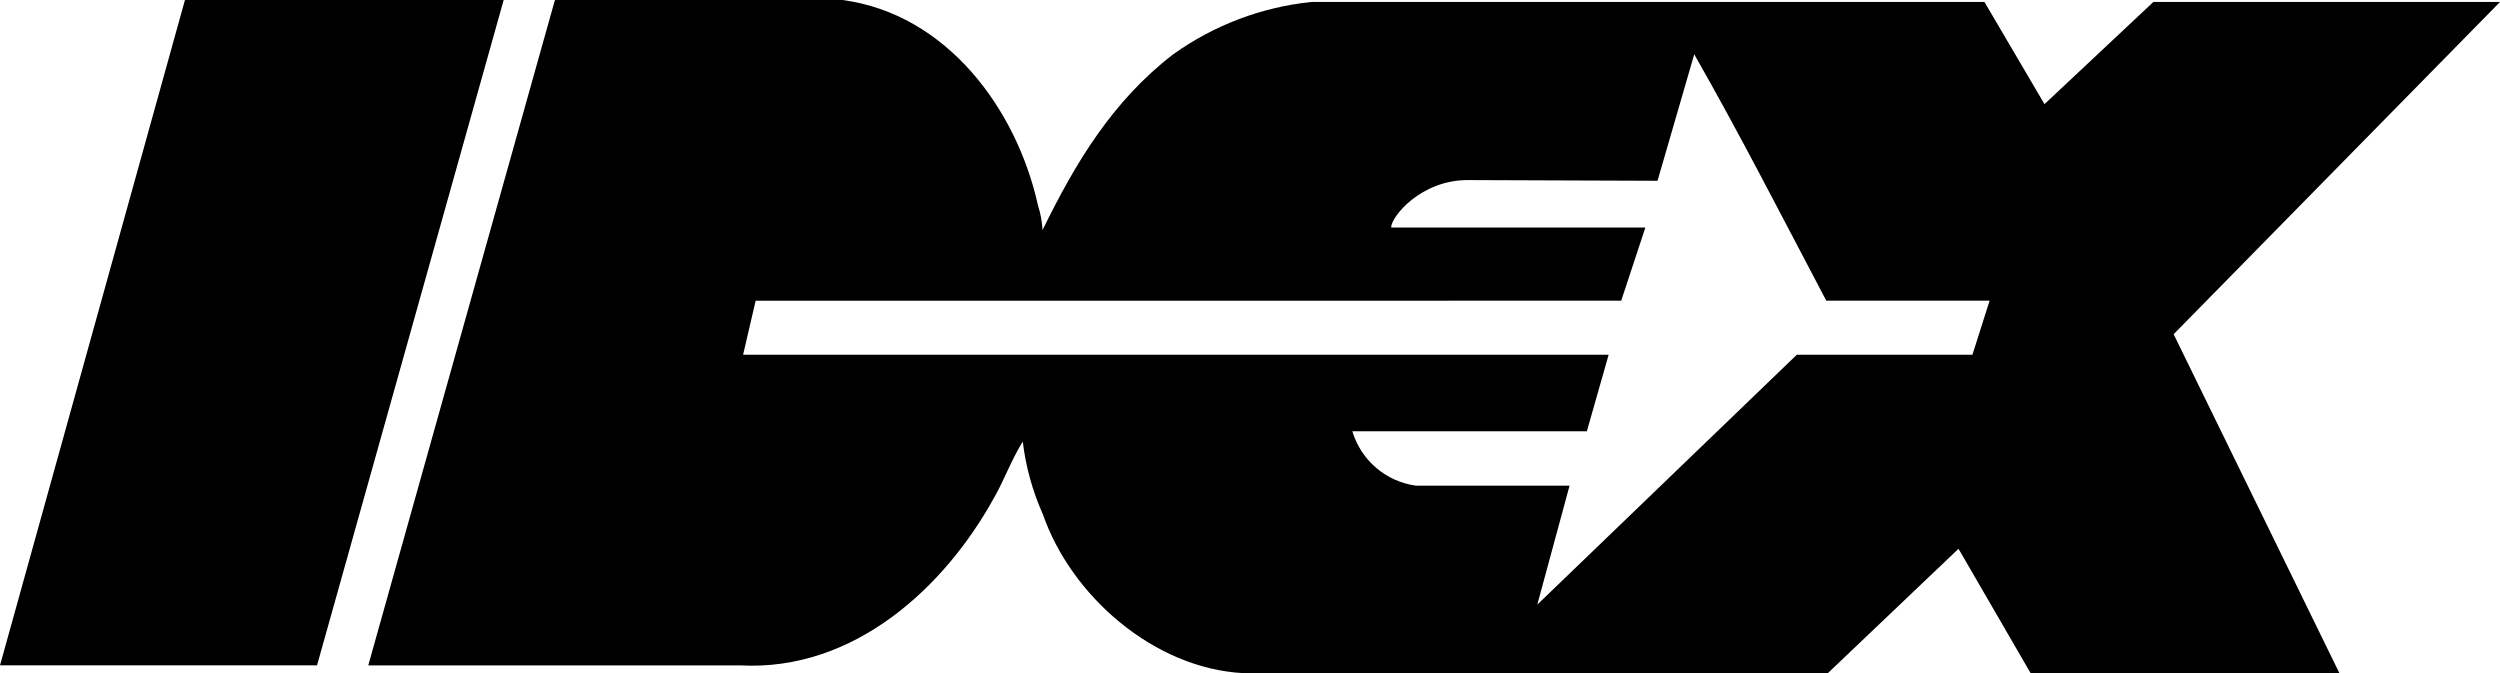
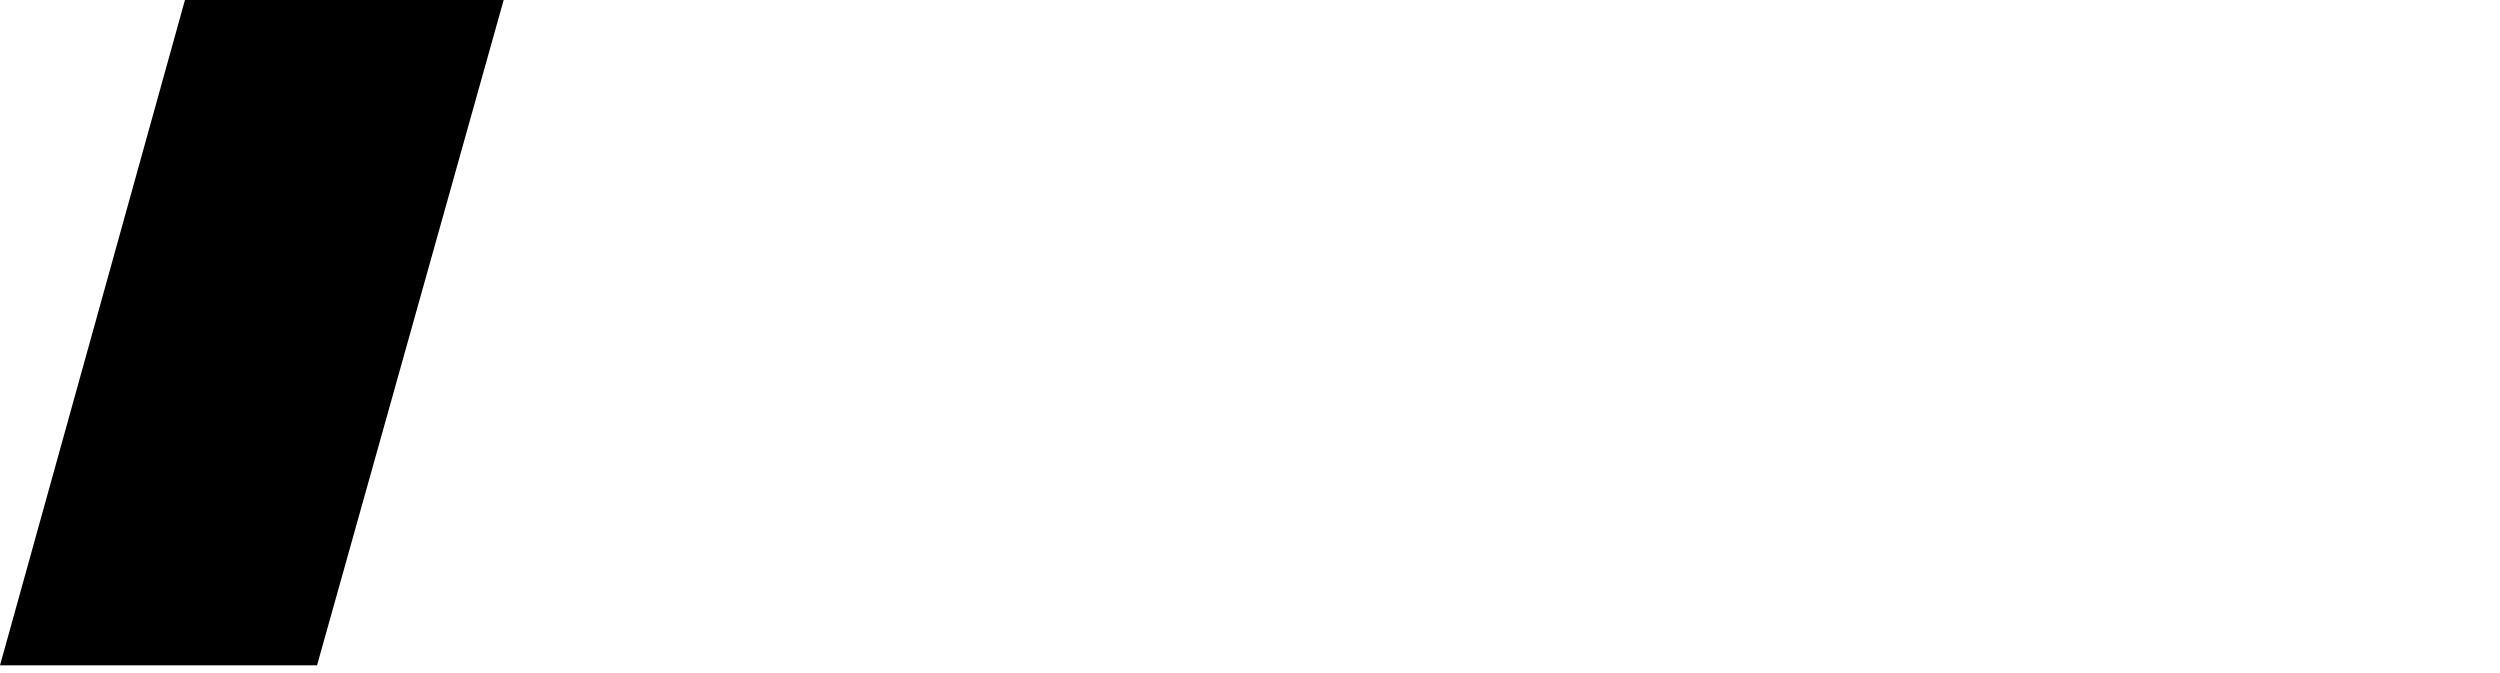
<svg xmlns="http://www.w3.org/2000/svg" version="1.1" id="Layer_1" x="0px" y="0px" width="127.402px" height="34.305px" viewBox="0 0 127.402 34.305" enable-background="new 0 0 127.402 34.305" xml:space="preserve">
  <polygon points="9.426,0 0,33.907 16.156,33.907 25.668,0 " />
-   <path d="M74.785,9.177c-2.376,0-3.892,1.864-3.892,2.419h12.956l-1.231,3.728H38.509l-0.64,2.753h44.109l-1.11,3.899H68.916  c0.443,1.481,1.712,2.566,3.244,2.774h7.826l-1.644,6.062c4.432-4.269,8.864-8.536,13.226-12.735h8.949l0.875-2.753h-8.323  c-2.213-4.197-4.433-8.537-6.729-12.557l-1.871,6.446L74.785,9.177z M28.279,0h14.655c5.308,0.711,8.872,5.542,9.96,10.458  c0.132,0.411,0.21,0.836,0.235,1.266c1.665-3.407,3.557-6.573,6.659-8.957c2.076-1.485,4.504-2.405,7.043-2.667h34.298l3.06,5.207  l5.549-5.207h17.665l-16.633,16.932l8.445,17.266h-15.737l-3.671-6.332l-6.659,6.339h-29.78c-4.589-0.242-8.787-3.963-10.217-8.082  c-0.529-1.181-0.877-2.435-1.031-3.721c-0.633,1.031-0.946,1.979-1.501,2.931c-2.455,4.434-7.05,8.794-12.913,8.475H18.767L28.279,0  z" />
</svg>